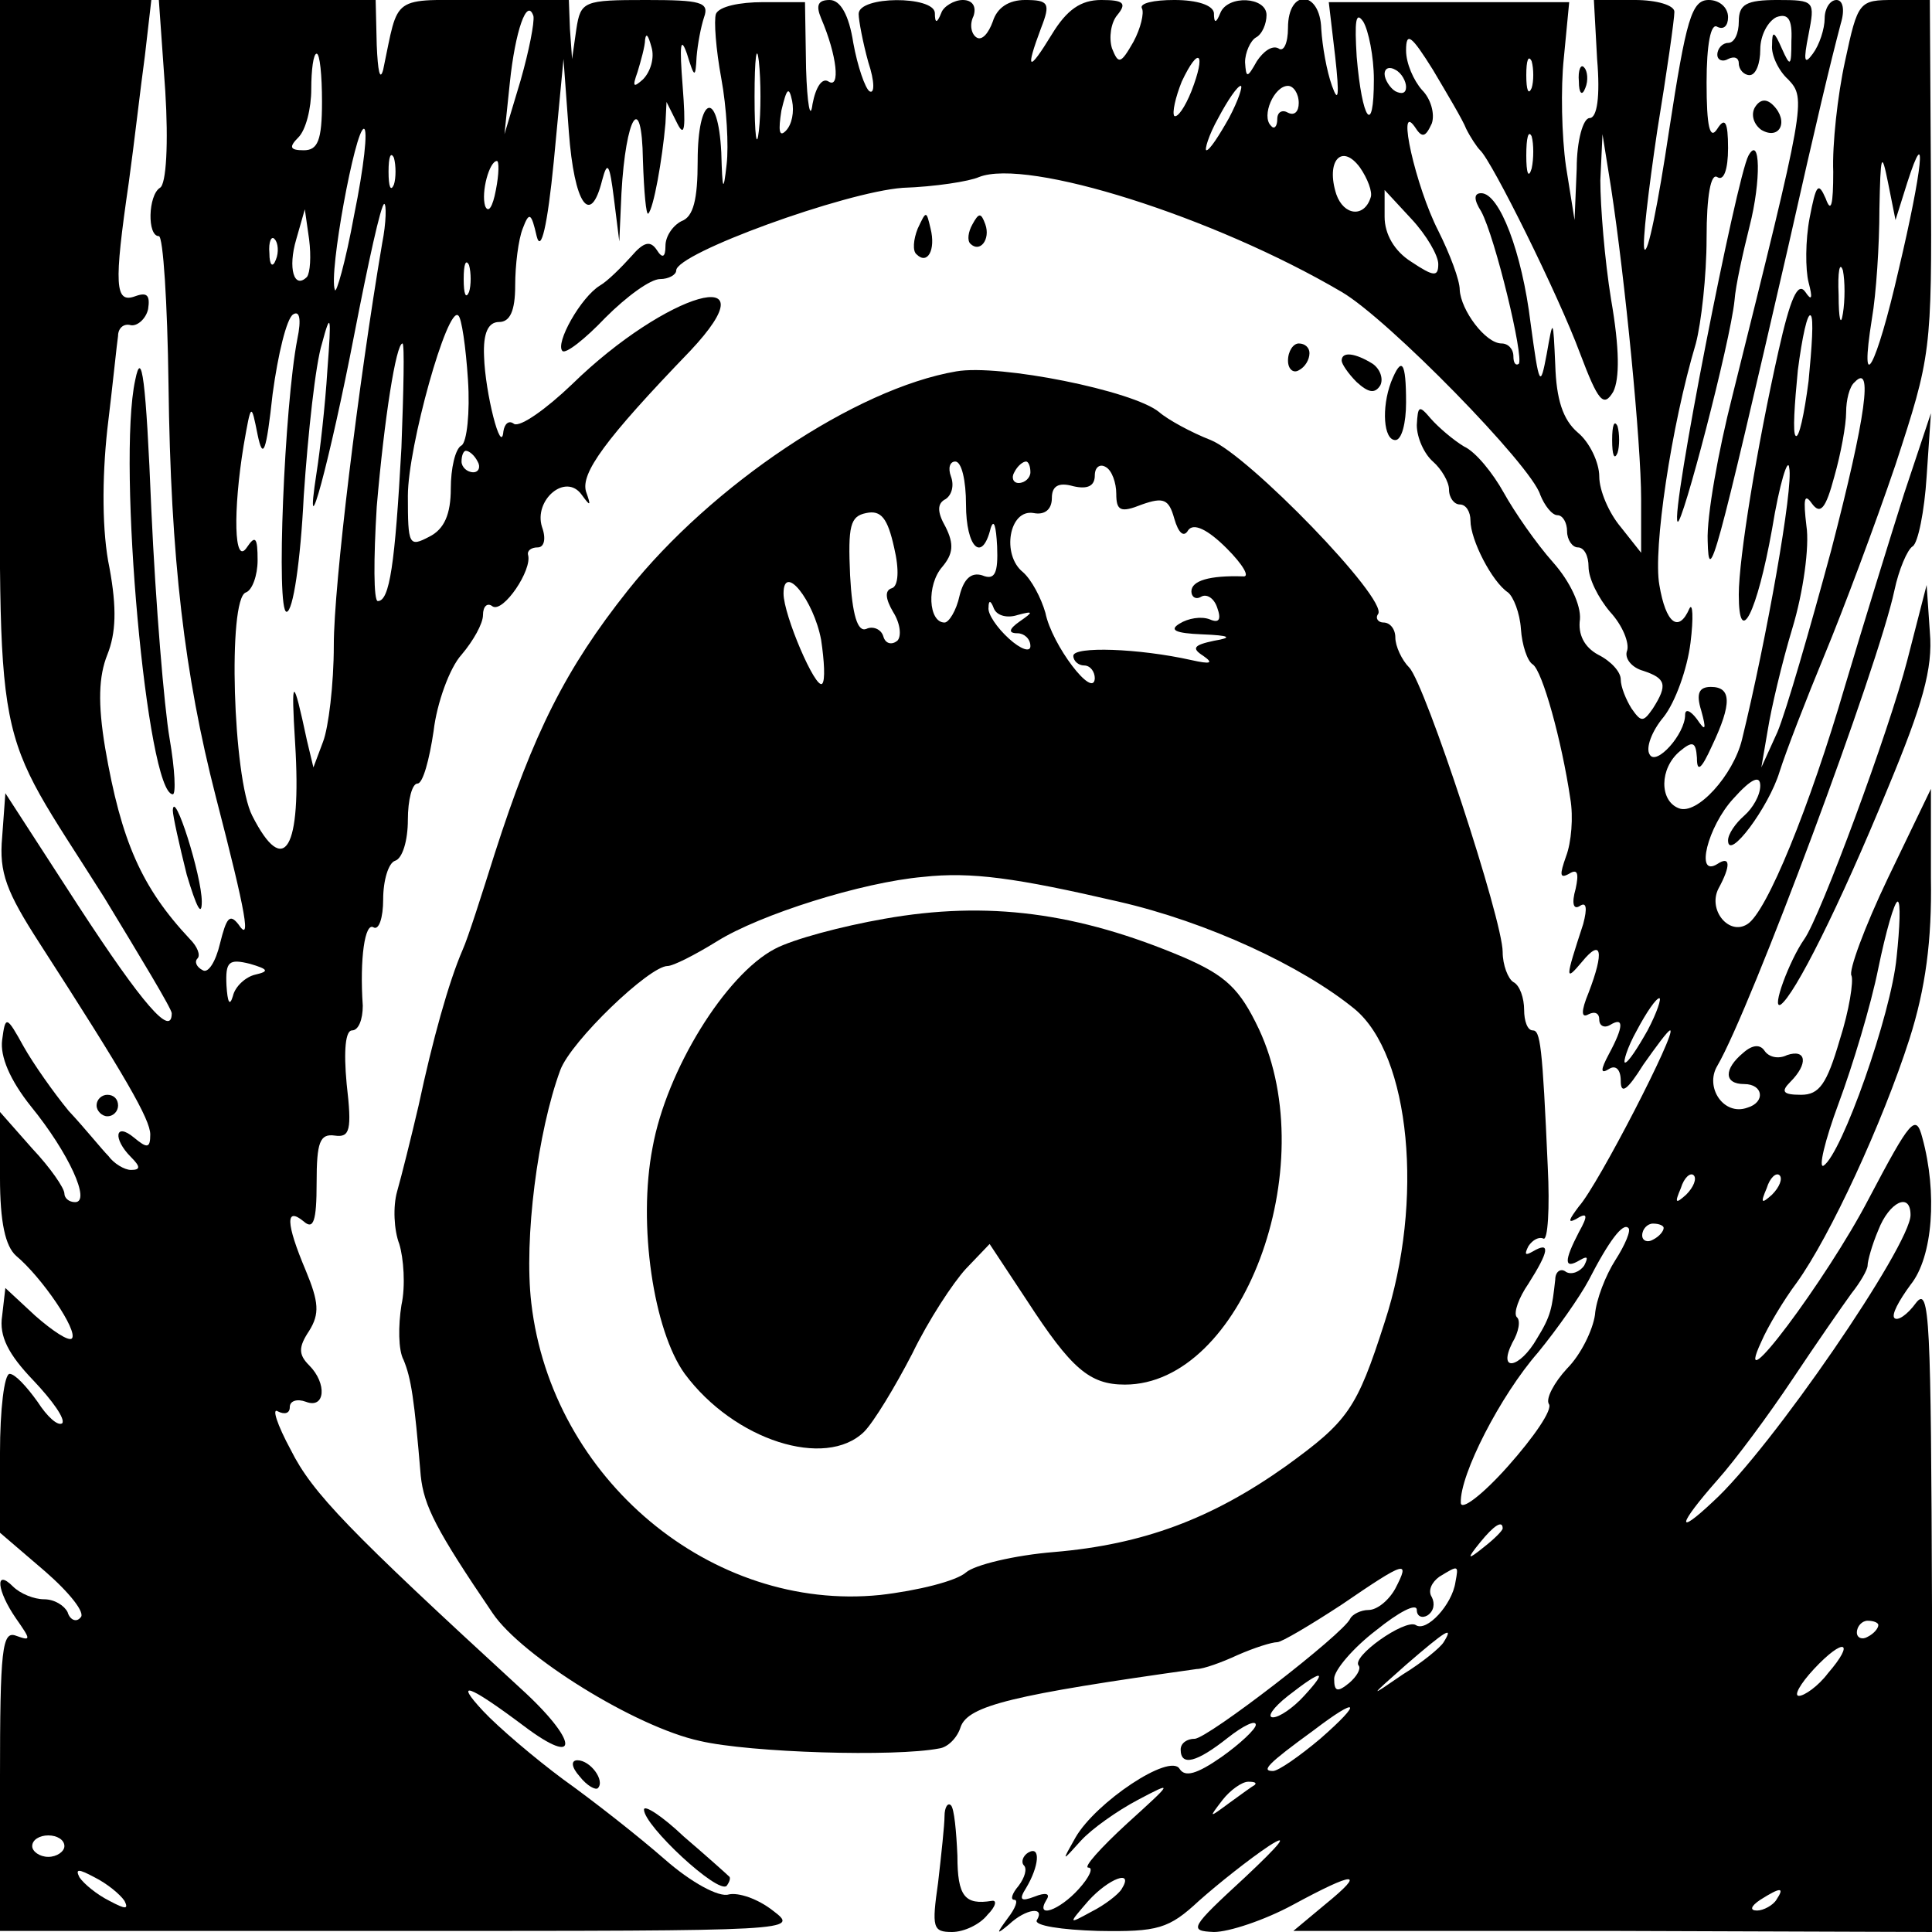
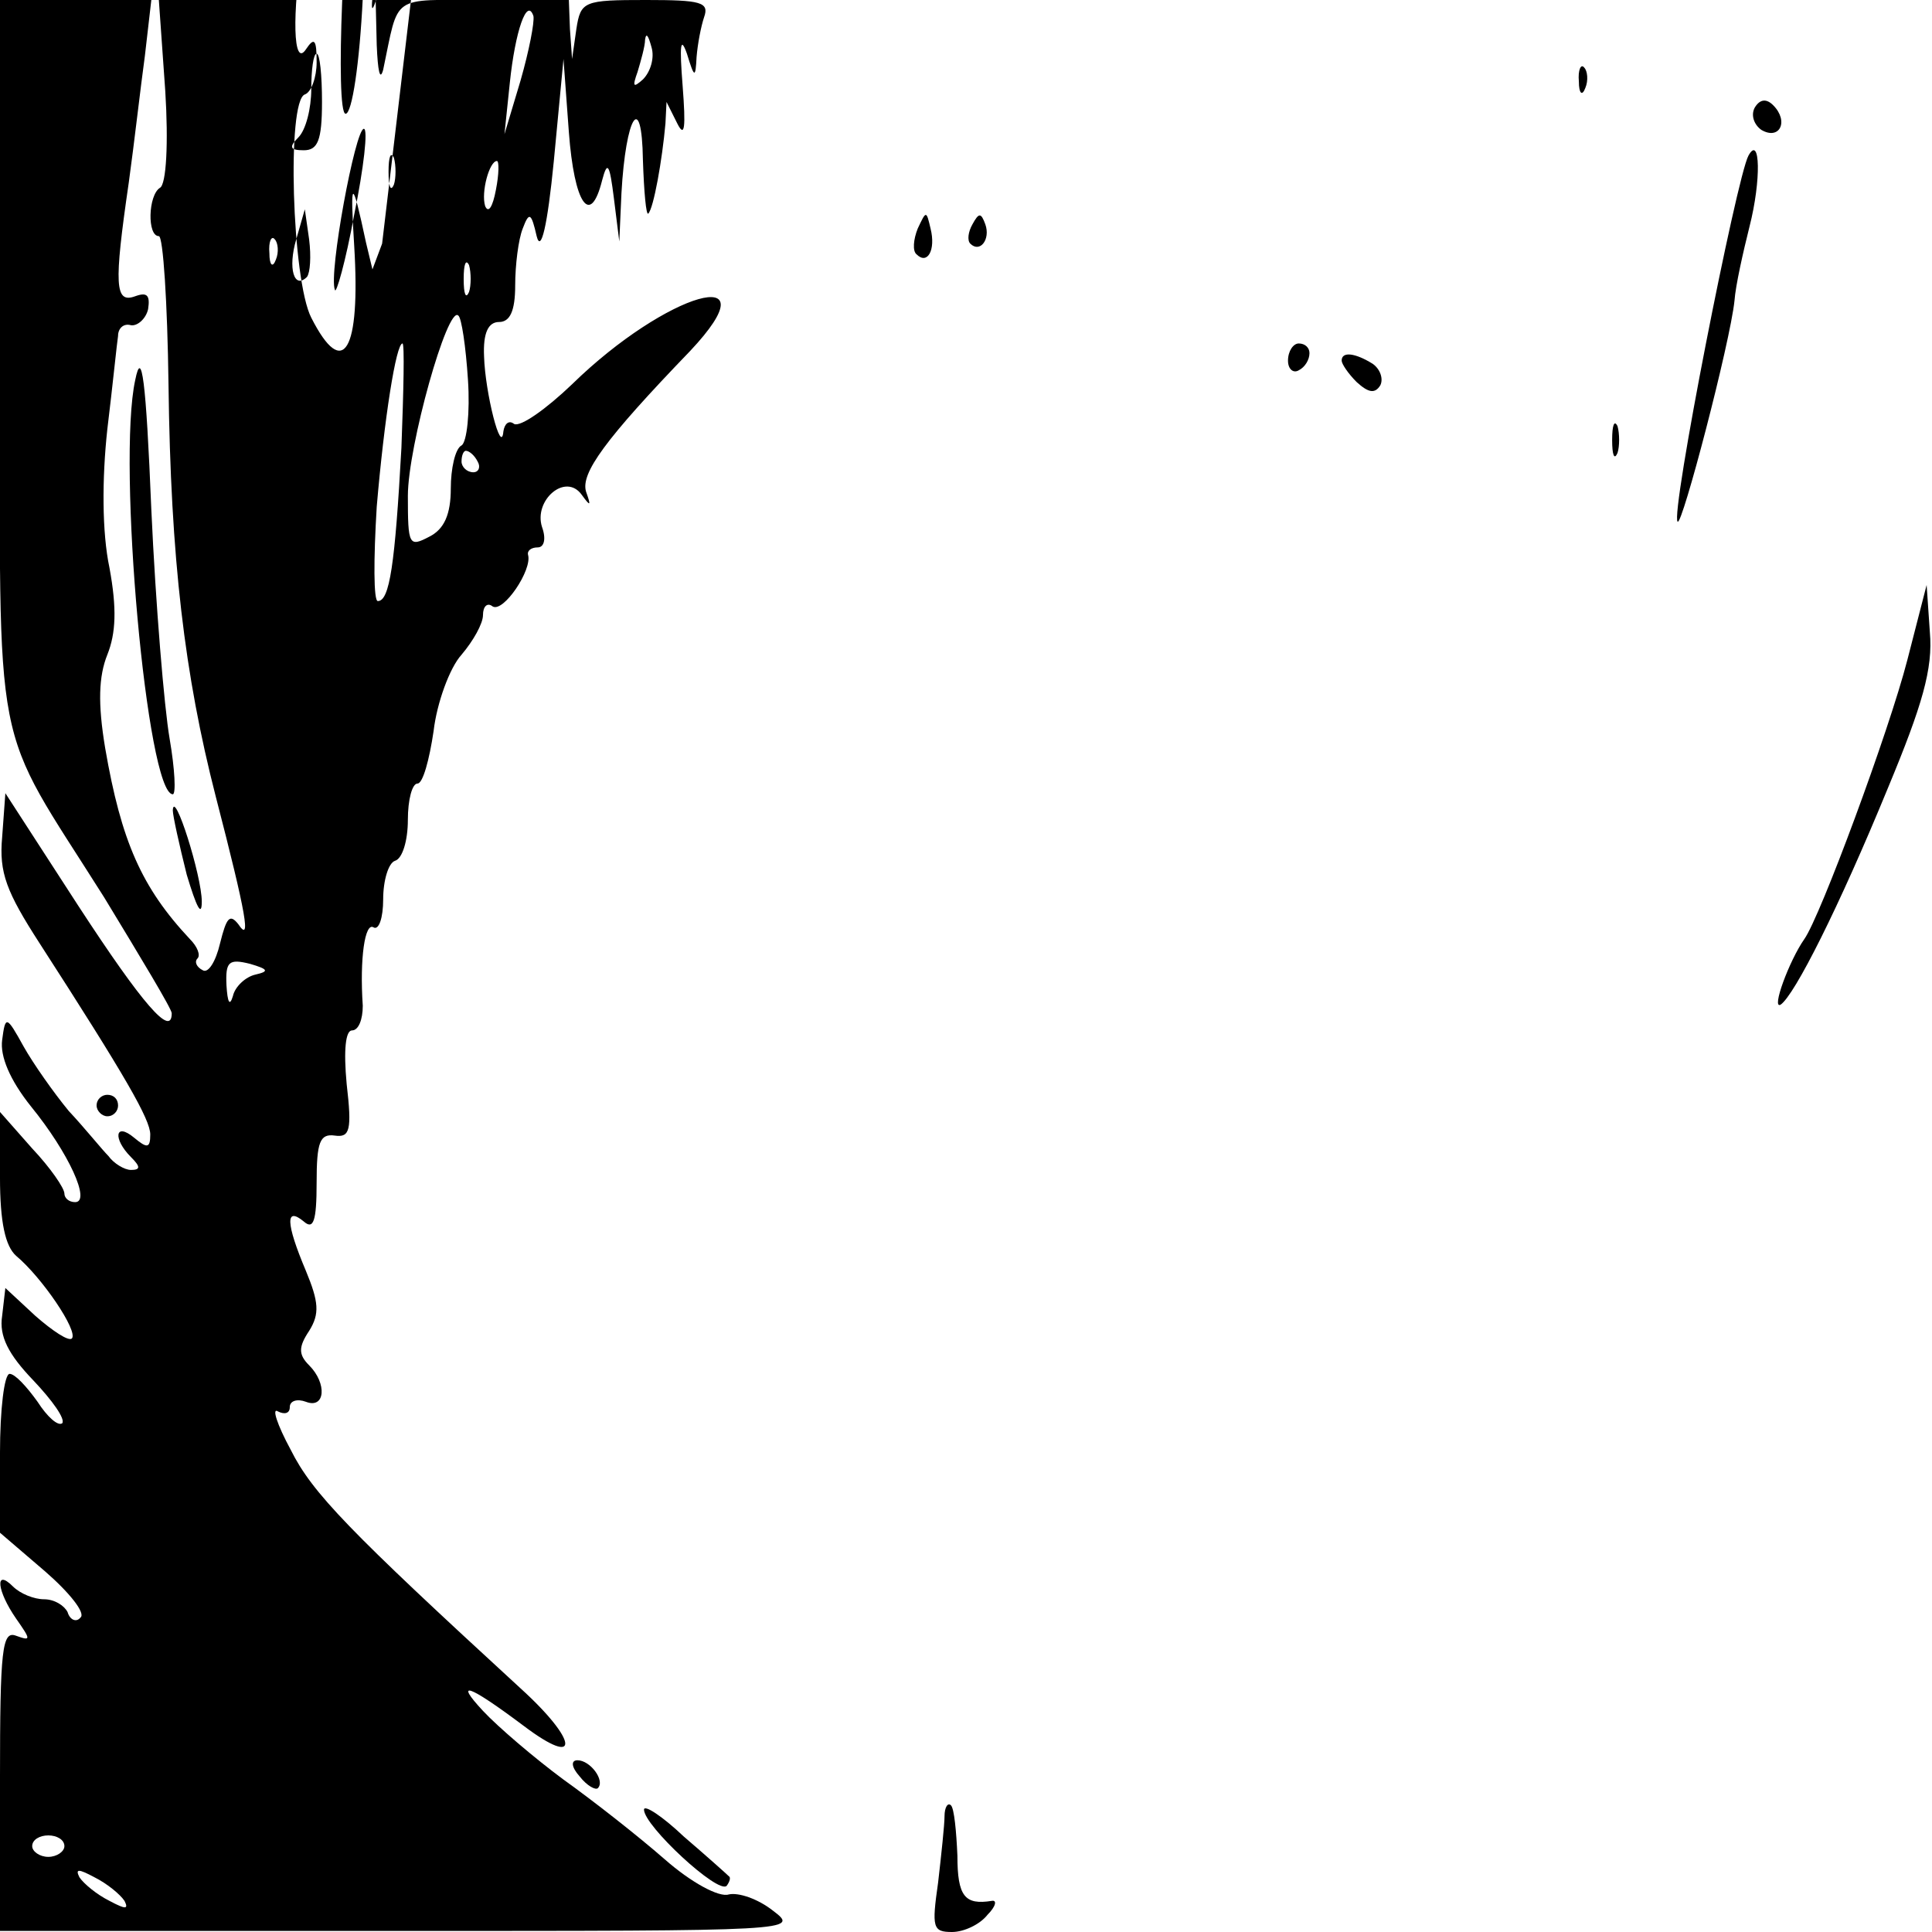
<svg xmlns="http://www.w3.org/2000/svg" version="1.0" width="180pt" height="180pt" viewBox="0 0 180 180" preserveAspectRatio="xMidYMid meet">
  <g transform="translate(0,180) scale(0.1,-0.1)" fill="#000000" stroke="none">
-     <path d="M0 1465 c0 -380 -9 -333 97 -501 34 -56 63 -104 63 -108 0 -23 -27 8 -87 100 l-68 105 -3 -41 c-3 -33 4 -51 35 -99 80 -124 103 -164 103 -178 0 -13 -3 -13 -15 -3 -18 15 -20 -1 -3 -18 9 -9 9 -12 0 -12 -6 0 -16 6 -21 13 -6 6 -22 26 -37 42 -14 17 -33 44 -42 60 -16 29 -17 29 -20 6 -2 -15 7 -37 27 -62 35 -43 56 -89 41 -89 -6 0 -10 4 -10 8 0 5 -13 24 -30 42 l-30 34 0 -61 c0 -42 5 -64 15 -73 24 -20 58 -70 52 -77 -3 -3 -18 7 -34 21 l-28 26 -3 -26 c-3 -19 6 -36 29 -60 18 -19 30 -36 27 -40 -4 -3 -14 6 -23 20 -10 14 -21 26 -26 26 -5 0 -9 -33 -9 -74 l0 -74 42 -36 c23 -20 38 -39 33 -43 -4 -5 -10 -2 -12 5 -3 6 -12 12 -22 12 -9 0 -22 5 -29 12 -17 17 -15 -4 3 -30 14 -20 14 -21 0 -16 -13 5 -15 -12 -15 -134 l0 -141 373 0 c370 0 372 0 347 19 -14 11 -32 17 -41 15 -9 -3 -35 11 -60 33 -24 21 -66 54 -94 74 -27 20 -61 49 -75 64 -27 29 -14 25 38 -14 53 -40 51 -14 -3 35 -160 147 -194 182 -214 222 -13 24 -18 40 -12 36 6 -3 11 -2 11 4 0 6 7 8 15 5 18 -7 20 17 3 34 -10 10 -10 17 0 32 10 16 9 27 -3 56 -19 45 -19 60 -2 46 9 -8 12 0 12 36 0 38 3 46 17 44 14 -2 16 5 11 48 -3 32 -1 50 5 50 6 0 10 10 10 23 -3 44 2 78 10 73 5 -3 9 9 9 26 0 18 5 34 11 36 7 2 12 19 12 38 0 19 4 34 9 34 5 0 11 22 15 49 3 26 15 59 26 71 11 13 20 29 20 37 0 8 4 12 9 8 10 -6 37 34 33 48 -1 4 3 7 9 7 6 0 8 8 4 19 -8 25 22 51 37 30 8 -11 9 -11 4 3 -5 17 17 48 97 131 79 84 -22 55 -110 -31 -24 -23 -48 -40 -54 -37 -5 4 -9 0 -10 -7 -2 -23 -17 36 -18 70 -1 22 4 32 14 32 10 0 15 10 15 34 0 19 3 43 7 53 6 16 8 15 13 -7 4 -16 10 9 16 70 l9 95 5 -68 c5 -67 20 -89 31 -45 5 19 7 15 11 -17 l5 -40 2 45 c4 72 19 96 20 31 1 -30 3 -52 5 -50 5 5 13 50 16 84 l1 20 10 -20 c7 -14 8 -4 5 35 -3 38 -2 47 4 30 7 -23 8 -23 9 -3 1 12 4 28 7 37 5 14 -3 16 -54 16 -58 0 -61 -1 -65 -27 l-4 -28 -2 28 -1 27 -80 0 c-87 0 -78 6 -93 -65 -3 -11 -5 -1 -6 23 l-1 42 -101 0 -101 0 6 -85 c3 -48 1 -87 -5 -90 -11 -7 -12 -45 -1 -45 4 0 8 -62 9 -138 2 -163 15 -271 44 -384 29 -112 33 -137 21 -119 -8 10 -11 6 -17 -18 -4 -17 -11 -28 -16 -25 -6 3 -8 8 -5 11 3 3 0 11 -7 18 -45 48 -64 91 -79 178 -7 42 -6 67 2 87 8 20 9 43 2 81 -7 33 -7 83 -2 129 5 41 9 81 10 87 0 7 5 12 12 10 6 -1 14 6 16 15 2 13 -1 16 -12 12 -19 -7 -20 10 -6 106 5 36 11 89 15 118 l6 52 -70 0 -71 0 0 -335z m485 260 l-15 -50 5 48 c5 48 16 80 22 62 1 -6 -4 -32 -12 -60z m114 1 c-9 -8 -10 -7 -5 7 3 10 7 24 7 30 1 7 3 4 6 -7 3 -10 -1 -23 -8 -30z m-299 -21 c0 -36 -4 -45 -17 -45 -13 0 -14 3 -5 12 7 7 12 27 12 45 0 18 2 33 5 33 3 0 5 -20 5 -45z m30 -105 c-8 -44 -17 -75 -18 -70 -6 15 19 150 27 150 4 0 0 -36 -9 -80z m37 28 c-3 -7 -5 -2 -5 12 0 14 2 19 5 13 2 -7 2 -19 0 -25z m95 -5 c-3 -16 -7 -22 -10 -15 -4 13 4 42 11 42 2 0 2 -12 -1 -27z m-106 -50 c-22 -130 -45 -318 -45 -374 0 -37 -5 -77 -10 -90 l-9 -24 -6 25 c-13 61 -15 61 -11 -3 6 -98 -10 -126 -40 -67 -18 35 -23 202 -6 208 6 2 11 16 11 30 0 21 -2 24 -10 12 -12 -18 -13 34 -3 95 7 40 7 40 13 10 5 -24 8 -17 14 38 5 37 13 70 19 74 6 4 8 -4 4 -23 -12 -62 -20 -254 -10 -254 6 0 13 47 16 108 4 59 11 123 17 142 8 30 9 27 5 -25 -2 -33 -7 -76 -10 -95 -13 -84 13 14 35 128 13 67 25 122 28 122 2 0 2 -17 -2 -37z m-70 -31 c-12 -12 -18 8 -10 35 l8 28 4 -28 c2 -16 1 -31 -2 -35z m-29 16 c-3 -8 -6 -5 -6 6 -1 11 2 17 5 13 3 -3 4 -12 1 -19z m180 -30 c-3 -7 -5 -2 -5 12 0 14 2 19 5 13 2 -7 2 -19 0 -25z m-1 -82 c2 -30 -1 -58 -6 -61 -6 -3 -10 -22 -10 -40 0 -24 -6 -38 -20 -45 -19 -10 -20 -8 -20 38 0 46 37 178 47 168 3 -2 7 -29 9 -60z m-62 -63 c-6 -109 -11 -143 -22 -143 -4 0 -4 39 -1 88 7 82 18 152 24 152 2 0 1 -44 -1 -97z m71 -13 c3 -5 1 -10 -4 -10 -6 0 -11 5 -11 10 0 6 2 10 4 10 3 0 8 -4 11 -10z m-207 -478 c-9 -2 -19 -11 -21 -20 -3 -10 -5 -6 -6 10 -1 22 2 25 22 20 17 -5 18 -7 5 -10z m-178 -812 c0 -5 -7 -10 -15 -10 -8 0 -15 5 -15 10 0 6 7 10 15 10 8 0 15 -4 15 -10z m56 -51 c4 -8 1 -8 -14 0 -12 6 -24 16 -28 22 -4 8 -1 8 14 0 12 -6 24 -16 28 -22z" />
-     <path d="M667 1787 c-2 -6 0 -33 5 -60 5 -27 7 -63 5 -80 -3 -27 -4 -25 -5 11 -3 60 -22 53 -22 -8 0 -36 -4 -52 -15 -56 -8 -4 -15 -14 -15 -23 0 -11 -3 -12 -8 -4 -6 9 -12 8 -24 -6 -9 -10 -22 -23 -29 -27 -18 -11 -42 -54 -35 -61 3 -3 21 11 40 31 20 20 42 36 51 36 8 0 15 4 15 8 0 16 157 73 211 77 30 1 62 6 71 10 45 18 219 -37 338 -107 43 -25 177 -162 185 -189 4 -10 11 -19 16 -19 5 0 9 -7 9 -15 0 -8 5 -15 10 -15 6 0 10 -8 10 -18 0 -11 9 -29 20 -42 12 -13 18 -29 16 -36 -3 -7 4 -16 15 -19 21 -7 23 -13 9 -35 -9 -13 -11 -13 -20 0 -5 8 -10 20 -10 27 0 7 -9 17 -21 23 -13 7 -19 19 -17 33 1 13 -9 35 -25 53 -16 18 -36 47 -46 65 -10 18 -26 38 -37 43 -10 6 -24 18 -31 26 -11 13 -12 12 -13 -6 0 -12 7 -27 15 -34 8 -7 15 -19 15 -26 0 -8 5 -14 10 -14 6 0 10 -7 10 -15 0 -18 20 -57 35 -67 5 -4 11 -19 12 -34 1 -15 6 -30 11 -33 9 -6 27 -71 35 -125 3 -17 1 -41 -4 -54 -6 -17 -6 -21 3 -16 8 5 9 0 6 -14 -4 -14 -2 -20 4 -16 6 4 7 -2 3 -17 -17 -52 -17 -54 -1 -35 18 22 21 10 6 -29 -7 -17 -7 -24 0 -20 6 3 10 1 10 -5 0 -6 5 -8 10 -5 13 8 13 -1 -1 -27 -8 -15 -8 -19 0 -14 6 4 11 0 11 -11 0 -13 6 -9 21 15 12 17 23 32 25 32 7 0 -67 -144 -85 -164 -9 -12 -11 -16 -3 -12 11 7 12 4 3 -12 -14 -27 -14 -35 1 -26 7 4 8 3 4 -5 -4 -6 -12 -9 -17 -6 -5 4 -10 0 -10 -7 -3 -27 -4 -34 -17 -55 -16 -28 -37 -32 -23 -4 6 10 8 21 4 24 -3 4 2 18 11 31 19 30 21 40 4 30 -7 -4 -8 -3 -4 5 4 6 10 9 14 7 4 -2 6 28 4 67 -5 114 -7 127 -14 127 -5 0 -8 9 -8 19 0 11 -4 23 -10 26 -5 3 -10 16 -10 28 0 30 -72 249 -87 265 -7 7 -13 20 -13 28 0 8 -5 14 -11 14 -5 0 -8 4 -5 8 9 14 -121 148 -156 162 -18 7 -40 19 -48 26 -24 20 -149 45 -189 38 -94 -16 -228 -106 -306 -204 -58 -73 -88 -133 -124 -245 -12 -38 -25 -79 -30 -90 -13 -30 -28 -84 -41 -145 -7 -30 -16 -66 -20 -80 -4 -14 -3 -36 2 -49 4 -13 6 -39 2 -57 -3 -19 -3 -42 2 -51 7 -17 10 -36 16 -108 3 -28 14 -50 67 -128 27 -40 133 -106 193 -119 47 -11 182 -15 223 -7 8 1 17 10 20 20 7 20 49 30 220 54 6 0 23 6 38 13 16 7 32 12 37 12 4 0 31 16 60 35 60 41 64 42 50 15 -6 -11 -17 -20 -25 -20 -7 0 -15 -4 -17 -8 -6 -14 -133 -112 -145 -112 -7 0 -13 -4 -13 -10 0 -16 15 -12 44 11 14 11 26 17 26 12 0 -4 -15 -18 -32 -30 -23 -16 -34 -19 -39 -11 -9 15 -78 -31 -97 -64 -13 -23 -13 -23 5 -3 10 11 34 28 53 38 34 18 33 17 -10 -22 -25 -23 -41 -41 -36 -41 5 0 1 -9 -9 -20 -18 -20 -41 -28 -30 -10 4 6 -1 7 -11 3 -13 -5 -15 -3 -8 8 12 20 14 40 2 33 -5 -3 -7 -9 -4 -12 3 -3 1 -11 -5 -19 -6 -7 -8 -13 -4 -13 4 0 1 -8 -6 -17 -11 -15 -11 -16 1 -6 16 15 34 17 26 4 -3 -5 23 -9 57 -10 56 -1 66 2 94 28 18 16 47 39 65 51 20 13 11 2 -22 -29 -51 -47 -53 -50 -29 -51 14 0 47 11 73 25 59 32 69 32 31 1 l-30 -25 298 0 297 -1 0 302 c-1 268 -2 301 -15 284 -8 -11 -17 -17 -20 -14 -3 3 4 16 15 31 21 26 25 86 11 137 -6 23 -11 17 -50 -57 -39 -75 -129 -195 -100 -133 6 14 21 39 33 55 31 43 80 149 105 227 15 47 21 92 20 150 l0 83 -40 -83 c-22 -46 -37 -87 -34 -91 2 -5 -2 -32 -11 -60 -12 -41 -19 -51 -36 -51 -17 0 -19 3 -10 12 17 17 15 31 -3 25 -8 -4 -17 -2 -21 4 -4 6 -11 6 -20 -2 -18 -15 -18 -29 1 -29 18 0 20 -17 3 -22 -22 -8 -40 19 -28 39 31 53 150 372 165 443 4 19 12 38 17 41 5 3 11 33 13 65 l4 59 -25 -75 c-13 -41 -38 -122 -55 -179 -33 -113 -73 -211 -91 -222 -17 -11 -37 13 -27 33 12 22 11 31 -1 23 -21 -13 -9 35 15 61 17 19 25 22 25 12 0 -9 -7 -21 -15 -28 -8 -7 -15 -17 -15 -23 0 -20 38 31 48 64 6 19 25 68 42 109 17 41 47 121 66 177 33 101 34 105 33 268 l-1 165 -33 0 c-33 0 -34 -1 -46 -57 -7 -32 -12 -78 -11 -103 0 -31 -2 -39 -7 -25 -7 16 -9 13 -15 -18 -4 -21 -4 -48 -1 -60 4 -15 3 -18 -3 -9 -7 10 -14 -6 -25 -55 -20 -89 -37 -193 -37 -227 0 -51 17 -17 31 61 7 43 15 68 16 57 4 -18 -21 -159 -44 -253 -8 -33 -42 -71 -59 -64 -18 7 -18 37 1 53 12 10 15 9 16 -6 0 -14 4 -11 14 11 19 40 18 55 -1 55 -11 0 -14 -6 -9 -22 5 -18 4 -20 -4 -8 -6 8 -11 10 -11 4 0 -18 -27 -48 -33 -37 -4 6 2 22 13 35 11 14 22 45 25 69 3 24 2 38 -1 32 -10 -23 -22 -14 -28 22 -6 33 11 148 34 225 5 19 10 63 10 98 0 40 4 61 10 57 6 -4 10 7 10 27 0 25 -3 29 -10 18 -7 -11 -10 2 -10 43 0 36 4 56 10 52 6 -3 10 1 10 9 0 9 -8 16 -18 16 -16 0 -21 -18 -37 -122 -10 -67 -20 -117 -23 -110 -2 6 4 56 12 110 9 55 16 104 16 111 0 6 -16 11 -37 11 l-38 0 3 -55 c3 -35 0 -55 -7 -55 -6 0 -12 -21 -12 -47 l-2 -48 -8 50 c-4 28 -5 73 -2 101 l5 52 -112 0 -112 0 6 -51 c4 -36 3 -44 -3 -27 -5 14 -9 37 -10 53 -1 36 -31 38 -31 1 0 -14 -4 -23 -9 -19 -6 3 -14 -3 -20 -12 -9 -16 -10 -16 -11 -1 0 9 5 20 10 23 6 3 10 13 10 21 0 17 -36 19 -43 2 -4 -10 -6 -10 -6 0 -1 7 -15 12 -37 12 -19 0 -33 -3 -30 -8 2 -4 -1 -18 -8 -31 -12 -21 -14 -21 -20 -6 -3 10 -1 24 5 31 9 11 6 14 -15 14 -19 0 -32 -9 -46 -32 -22 -36 -25 -34 -10 6 9 23 7 26 -15 26 -15 0 -26 -7 -30 -20 -4 -11 -10 -18 -15 -15 -5 3 -7 12 -3 20 3 9 -1 15 -10 15 -8 0 -18 -6 -20 -12 -4 -10 -6 -10 -6 0 -1 16 -71 16 -71 -1 0 -6 4 -27 9 -45 6 -18 6 -30 1 -27 -4 3 -11 23 -15 45 -4 26 -12 40 -22 40 -11 0 -13 -5 -8 -17 15 -35 18 -66 7 -59 -6 4 -12 -5 -15 -21 -2 -16 -5 0 -6 33 l-1 62 -39 0 c-22 0 -41 -4 -44 -11z m613 -61 c0 -54 -11 -38 -16 21 -2 33 -1 43 6 33 5 -8 10 -33 10 -54z m-573 -48 c-2 -18 -4 -4 -4 32 0 36 2 50 4 33 2 -18 2 -48 0 -65z m659 2 c4 -8 10 -17 13 -20 11 -10 73 -135 93 -189 17 -45 22 -51 31 -36 6 12 6 40 -2 86 -6 37 -10 87 -10 111 l2 43 8 -50 c13 -85 28 -238 28 -290 l0 -50 -19 24 c-11 13 -20 34 -20 47 0 13 -9 32 -20 41 -14 12 -20 31 -21 63 -2 44 -2 44 -8 10 -6 -32 -7 -30 -15 29 -8 66 -29 121 -46 121 -7 0 -7 -6 0 -17 13 -24 40 -136 35 -142 -3 -2 -5 1 -5 7 0 7 -5 12 -11 12 -15 0 -38 31 -39 50 0 9 -9 33 -20 55 -21 41 -39 121 -22 97 7 -11 10 -10 16 3 3 9 -1 23 -9 31 -8 9 -15 25 -15 37 0 18 5 14 25 -18 13 -22 28 -47 31 -55z m-256 35 c-6 -15 -13 -25 -16 -23 -2 3 1 17 7 32 16 34 23 27 9 -9z m317 3 c-3 -7 -5 -2 -5 12 0 14 2 19 5 13 2 -7 2 -19 0 -25z m-117 1 c0 -6 -4 -7 -10 -4 -5 3 -10 11 -10 16 0 6 5 7 10 4 6 -3 10 -11 10 -16z m-578 -41 c-6 -6 -7 0 -4 19 5 21 7 23 10 9 2 -10 0 -22 -6 -28z m413 12 c-9 -16 -18 -30 -21 -30 -2 0 2 14 11 30 9 17 18 30 21 30 2 0 -2 -13 -11 -30z m65 14 c0 -8 -4 -12 -10 -9 -5 3 -10 1 -10 -6 0 -7 -3 -10 -6 -6 -9 9 3 37 16 37 5 0 10 -7 10 -16z m217 -61 c-3 -10 -5 -4 -5 12 0 17 2 24 5 18 2 -7 2 -21 0 -30z m-150 -27 c-6 -19 -25 -17 -32 3 -10 31 5 48 22 25 7 -10 12 -23 10 -28z m500 14 c19 59 14 12 -8 -81 -21 -92 -37 -121 -25 -46 4 23 7 69 7 102 1 51 2 55 8 25 l7 -35 11 35z m-437 -76 c0 -12 -4 -12 -25 2 -16 10 -25 26 -25 42 l0 25 25 -27 c14 -15 25 -34 25 -42z m377 -46 c-2 -13 -4 -5 -4 17 -1 22 1 32 4 23 2 -10 2 -28 0 -40z m-32 -63 c-4 -31 -9 -54 -12 -51 -3 2 -1 30 2 61 4 31 9 54 12 51 3 -2 1 -30 -2 -61z m21 -158 c-20 -74 -42 -150 -50 -169 l-15 -33 6 35 c3 19 13 62 23 95 10 33 16 76 13 95 -3 25 -2 31 5 21 8 -11 13 -5 21 25 6 21 11 48 11 60 0 11 3 24 8 28 17 18 11 -30 -22 -157z m-806 43 c0 -40 15 -55 23 -22 3 9 5 2 6 -17 1 -25 -2 -32 -14 -27 -10 3 -17 -3 -21 -19 -3 -14 -10 -25 -14 -25 -15 0 -17 35 -2 52 10 12 11 21 3 37 -8 14 -8 22 0 26 6 4 8 13 5 21 -3 8 -1 14 4 14 6 0 10 -18 10 -40z m60 30 c0 -5 -5 -10 -11 -10 -5 0 -7 5 -4 10 3 6 8 10 11 10 2 0 4 -4 4 -10z m80 -20 c0 -16 4 -18 24 -10 20 7 25 5 30 -13 4 -14 9 -18 13 -11 5 7 18 1 36 -17 15 -15 22 -27 15 -26 -31 1 -48 -4 -48 -14 0 -5 4 -8 9 -5 5 3 12 -1 15 -10 4 -11 2 -15 -7 -11 -8 3 -20 1 -28 -4 -10 -6 -4 -9 21 -10 26 -1 29 -3 11 -6 -19 -4 -21 -7 -10 -14 10 -7 7 -8 -11 -4 -49 11 -110 13 -110 4 0 -5 5 -9 10 -9 6 0 10 -6 10 -12 -1 -20 -40 31 -46 61 -4 14 -13 31 -21 38 -20 16 -13 59 10 55 10 -2 17 3 17 14 0 11 6 15 20 11 13 -3 20 0 20 10 0 8 5 11 10 8 6 -3 10 -15 10 -25z m-209 -88 c-7 -2 -6 -10 1 -22 7 -11 8 -23 4 -27 -5 -4 -11 -3 -13 4 -2 7 -10 10 -16 7 -8 -3 -13 13 -15 50 -2 46 0 55 15 58 14 3 20 -5 26 -32 5 -21 4 -36 -2 -38z m-66 -48 c3 -20 4 -38 1 -41 -6 -6 -36 64 -36 84 0 29 28 -6 35 -43z m183 23 c15 4 15 3 2 -6 -10 -7 -11 -11 -2 -11 6 0 12 -5 12 -12 0 -6 -9 -3 -20 7 -11 10 -20 23 -19 29 0 7 2 7 5 -1 3 -7 13 -9 22 -6z m94 -267 c83 -19 171 -60 220 -100 52 -43 65 -179 28 -292 -26 -81 -34 -92 -92 -134 -69 -49 -133 -73 -216 -80 -37 -3 -74 -12 -82 -19 -9 -8 -45 -17 -80 -21 -157 -16 -306 108 -325 272 -7 60 6 160 27 217 10 27 83 97 100 97 5 0 25 10 46 23 40 25 135 55 192 60 45 5 87 -1 182 -23z m725 -52 c-5 -53 -51 -183 -68 -194 -5 -3 1 23 14 58 13 35 30 91 37 126 7 34 15 62 18 62 3 0 2 -24 -1 -52z m-232 -68 c-9 -16 -18 -30 -21 -30 -2 0 2 14 11 30 9 17 18 30 21 30 2 0 -2 -13 -11 -30z m36 -153 c-10 -9 -11 -8 -5 6 3 10 9 15 12 12 3 -3 0 -11 -7 -18z m80 0 c-10 -9 -11 -8 -5 6 3 10 9 15 12 12 3 -3 0 -11 -7 -18z m129 -19 c0 -28 -130 -218 -184 -267 -35 -33 -33 -22 4 20 17 19 48 61 70 94 22 33 47 69 55 80 8 10 15 22 15 26 0 4 4 19 10 33 10 26 30 36 30 14z m-275 -42 c-9 -14 -18 -37 -19 -51 -2 -14 -13 -37 -26 -50 -12 -13 -20 -28 -17 -33 4 -5 -14 -31 -38 -58 -24 -27 -44 -42 -44 -34 -1 26 37 100 72 140 18 22 39 52 47 67 19 37 32 54 37 49 3 -2 -3 -16 -12 -30z m45 30 c0 -3 -4 -8 -10 -11 -5 -3 -10 -1 -10 4 0 6 5 11 10 11 6 0 10 -2 10 -4z m-150 -280 c0 -2 -8 -10 -17 -17 -16 -13 -17 -12 -4 4 13 16 21 21 21 13z m-44 -50 c-3 -21 -27 -47 -37 -40 -10 6 -61 -30 -53 -38 2 -3 -2 -10 -9 -16 -11 -9 -14 -8 -14 4 0 8 18 29 39 45 21 17 38 26 38 19 0 -6 5 -8 10 -5 6 4 7 11 4 17 -4 6 0 14 7 19 18 11 18 11 15 -5z m394 -40 c0 -3 -4 -8 -10 -11 -5 -3 -10 -1 -10 4 0 6 5 11 10 11 6 0 10 -2 10 -4z m-405 -16 c-3 -5 -20 -19 -38 -30 -32 -22 -32 -22 3 9 37 32 45 37 35 21z m358 -29 c-9 -12 -22 -21 -27 -21 -5 0 1 11 14 25 28 30 39 26 13 -4z m-488 -21 c-10 -11 -23 -20 -29 -20 -6 0 0 9 14 20 32 25 38 25 15 0z m15 -40 c-19 -16 -39 -30 -44 -30 -11 0 -6 6 38 38 42 32 46 27 6 -8z m-61 -43 c-2 -1 -13 -9 -24 -17 -19 -14 -19 -14 -6 3 7 9 18 17 24 17 6 0 8 -1 6 -3z m-124 -97 c-3 -5 -16 -15 -28 -21 -22 -12 -22 -12 -3 10 19 21 43 30 31 11z m610 -10 c-3 -5 -12 -10 -18 -10 -7 0 -6 4 3 10 19 12 23 12 15 0z" />
+     <path d="M0 1465 c0 -380 -9 -333 97 -501 34 -56 63 -104 63 -108 0 -23 -27 8 -87 100 l-68 105 -3 -41 c-3 -33 4 -51 35 -99 80 -124 103 -164 103 -178 0 -13 -3 -13 -15 -3 -18 15 -20 -1 -3 -18 9 -9 9 -12 0 -12 -6 0 -16 6 -21 13 -6 6 -22 26 -37 42 -14 17 -33 44 -42 60 -16 29 -17 29 -20 6 -2 -15 7 -37 27 -62 35 -43 56 -89 41 -89 -6 0 -10 4 -10 8 0 5 -13 24 -30 42 l-30 34 0 -61 c0 -42 5 -64 15 -73 24 -20 58 -70 52 -77 -3 -3 -18 7 -34 21 l-28 26 -3 -26 c-3 -19 6 -36 29 -60 18 -19 30 -36 27 -40 -4 -3 -14 6 -23 20 -10 14 -21 26 -26 26 -5 0 -9 -33 -9 -74 l0 -74 42 -36 c23 -20 38 -39 33 -43 -4 -5 -10 -2 -12 5 -3 6 -12 12 -22 12 -9 0 -22 5 -29 12 -17 17 -15 -4 3 -30 14 -20 14 -21 0 -16 -13 5 -15 -12 -15 -134 l0 -141 373 0 c370 0 372 0 347 19 -14 11 -32 17 -41 15 -9 -3 -35 11 -60 33 -24 21 -66 54 -94 74 -27 20 -61 49 -75 64 -27 29 -14 25 38 -14 53 -40 51 -14 -3 35 -160 147 -194 182 -214 222 -13 24 -18 40 -12 36 6 -3 11 -2 11 4 0 6 7 8 15 5 18 -7 20 17 3 34 -10 10 -10 17 0 32 10 16 9 27 -3 56 -19 45 -19 60 -2 46 9 -8 12 0 12 36 0 38 3 46 17 44 14 -2 16 5 11 48 -3 32 -1 50 5 50 6 0 10 10 10 23 -3 44 2 78 10 73 5 -3 9 9 9 26 0 18 5 34 11 36 7 2 12 19 12 38 0 19 4 34 9 34 5 0 11 22 15 49 3 26 15 59 26 71 11 13 20 29 20 37 0 8 4 12 9 8 10 -6 37 34 33 48 -1 4 3 7 9 7 6 0 8 8 4 19 -8 25 22 51 37 30 8 -11 9 -11 4 3 -5 17 17 48 97 131 79 84 -22 55 -110 -31 -24 -23 -48 -40 -54 -37 -5 4 -9 0 -10 -7 -2 -23 -17 36 -18 70 -1 22 4 32 14 32 10 0 15 10 15 34 0 19 3 43 7 53 6 16 8 15 13 -7 4 -16 10 9 16 70 l9 95 5 -68 c5 -67 20 -89 31 -45 5 19 7 15 11 -17 l5 -40 2 45 c4 72 19 96 20 31 1 -30 3 -52 5 -50 5 5 13 50 16 84 l1 20 10 -20 c7 -14 8 -4 5 35 -3 38 -2 47 4 30 7 -23 8 -23 9 -3 1 12 4 28 7 37 5 14 -3 16 -54 16 -58 0 -61 -1 -65 -27 l-4 -28 -2 28 -1 27 -80 0 c-87 0 -78 6 -93 -65 -3 -11 -5 -1 -6 23 l-1 42 -101 0 -101 0 6 -85 c3 -48 1 -87 -5 -90 -11 -7 -12 -45 -1 -45 4 0 8 -62 9 -138 2 -163 15 -271 44 -384 29 -112 33 -137 21 -119 -8 10 -11 6 -17 -18 -4 -17 -11 -28 -16 -25 -6 3 -8 8 -5 11 3 3 0 11 -7 18 -45 48 -64 91 -79 178 -7 42 -6 67 2 87 8 20 9 43 2 81 -7 33 -7 83 -2 129 5 41 9 81 10 87 0 7 5 12 12 10 6 -1 14 6 16 15 2 13 -1 16 -12 12 -19 -7 -20 10 -6 106 5 36 11 89 15 118 l6 52 -70 0 -71 0 0 -335z m485 260 l-15 -50 5 48 c5 48 16 80 22 62 1 -6 -4 -32 -12 -60z m114 1 c-9 -8 -10 -7 -5 7 3 10 7 24 7 30 1 7 3 4 6 -7 3 -10 -1 -23 -8 -30z m-299 -21 c0 -36 -4 -45 -17 -45 -13 0 -14 3 -5 12 7 7 12 27 12 45 0 18 2 33 5 33 3 0 5 -20 5 -45z m30 -105 c-8 -44 -17 -75 -18 -70 -6 15 19 150 27 150 4 0 0 -36 -9 -80z m37 28 c-3 -7 -5 -2 -5 12 0 14 2 19 5 13 2 -7 2 -19 0 -25z m95 -5 c-3 -16 -7 -22 -10 -15 -4 13 4 42 11 42 2 0 2 -12 -1 -27z m-106 -50 l-9 -24 -6 25 c-13 61 -15 61 -11 -3 6 -98 -10 -126 -40 -67 -18 35 -23 202 -6 208 6 2 11 16 11 30 0 21 -2 24 -10 12 -12 -18 -13 34 -3 95 7 40 7 40 13 10 5 -24 8 -17 14 38 5 37 13 70 19 74 6 4 8 -4 4 -23 -12 -62 -20 -254 -10 -254 6 0 13 47 16 108 4 59 11 123 17 142 8 30 9 27 5 -25 -2 -33 -7 -76 -10 -95 -13 -84 13 14 35 128 13 67 25 122 28 122 2 0 2 -17 -2 -37z m-70 -31 c-12 -12 -18 8 -10 35 l8 28 4 -28 c2 -16 1 -31 -2 -35z m-29 16 c-3 -8 -6 -5 -6 6 -1 11 2 17 5 13 3 -3 4 -12 1 -19z m180 -30 c-3 -7 -5 -2 -5 12 0 14 2 19 5 13 2 -7 2 -19 0 -25z m-1 -82 c2 -30 -1 -58 -6 -61 -6 -3 -10 -22 -10 -40 0 -24 -6 -38 -20 -45 -19 -10 -20 -8 -20 38 0 46 37 178 47 168 3 -2 7 -29 9 -60z m-62 -63 c-6 -109 -11 -143 -22 -143 -4 0 -4 39 -1 88 7 82 18 152 24 152 2 0 1 -44 -1 -97z m71 -13 c3 -5 1 -10 -4 -10 -6 0 -11 5 -11 10 0 6 2 10 4 10 3 0 8 -4 11 -10z m-207 -478 c-9 -2 -19 -11 -21 -20 -3 -10 -5 -6 -6 10 -1 22 2 25 22 20 17 -5 18 -7 5 -10z m-178 -812 c0 -5 -7 -10 -15 -10 -8 0 -15 5 -15 10 0 6 7 10 15 10 8 0 15 -4 15 -10z m56 -51 c4 -8 1 -8 -14 0 -12 6 -24 16 -28 22 -4 8 -1 8 14 0 12 -6 24 -16 28 -22z" />
    <path d="M1502 1390 c0 -14 2 -19 5 -12 2 6 2 18 0 25 -3 6 -5 1 -5 -13z" />
-     <path d="M824 944 c-40 -7 -85 -19 -102 -28 -46 -24 -101 -113 -114 -185 -14 -72 1 -171 30 -211 46 -62 131 -89 167 -54 9 9 29 42 45 73 15 31 38 66 50 79 l22 23 35 -53 c41 -63 58 -78 91 -78 109 0 185 202 125 331 -18 38 -31 50 -70 67 -99 42 -183 53 -279 36z" />
-     <path d="M1620 1780 c0 -11 -4 -20 -10 -20 -5 0 -10 -5 -10 -11 0 -5 5 -7 10 -4 6 3 10 1 10 -4 0 -6 5 -11 10 -11 6 0 10 11 10 24 0 13 7 26 15 30 11 4 15 -2 14 -22 0 -24 -1 -25 -9 -7 -7 16 -9 17 -9 3 -1 -9 6 -24 15 -32 17 -18 16 -22 -52 -295 -13 -51 -24 -112 -23 -135 1 -43 7 -21 75 274 27 120 39 170 49 208 4 13 2 22 -4 22 -6 0 -11 -8 -11 -17 0 -10 -5 -25 -11 -33 -8 -11 -9 -7 -4 18 6 31 6 32 -29 32 -29 0 -36 -4 -36 -20z" />
    <path d="M1471 1724 c0 -11 3 -14 6 -6 3 7 2 16 -1 19 -3 4 -6 -2 -5 -13z" />
    <path d="M1635 1700 c-4 -7 -1 -16 6 -21 17 -10 26 8 11 23 -6 6 -12 6 -17 -2z" />
    <path d="M1629 1655 c-11 -20 -73 -335 -66 -341 4 -5 49 167 53 206 1 14 8 45 14 69 11 43 10 86 -1 66z" />
    <path d="M855 1587 c-4 -10 -5 -21 -1 -24 10 -10 18 4 13 24 -4 17 -4 17 -12 0z" />
    <path d="M906 1591 c-4 -7 -5 -15 -2 -18 9 -9 19 4 14 18 -4 11 -6 11 -12 0z" />
    <path d="M126 1446 c-17 -77 11 -386 35 -386 3 0 2 23 -3 52 -5 29 -13 125 -17 213 -5 122 -9 151 -15 121z" />
    <path d="M1200 1464 c0 -8 5 -12 10 -9 6 3 10 10 10 16 0 5 -4 9 -10 9 -5 0 -10 -7 -10 -16z" />
    <path d="M1250 1464 c0 -3 6 -12 14 -20 11 -10 17 -11 22 -3 3 6 0 15 -7 20 -16 10 -29 12 -29 3z" />
-     <path d="M1296 1444 c-9 -24 -7 -54 4 -54 6 0 10 16 10 35 0 38 -4 44 -14 19z" />
    <path d="M1777 1185 c-17 -66 -81 -239 -96 -260 -14 -20 -31 -66 -22 -61 13 9 54 90 100 202 32 77 42 111 39 145 l-3 44 -18 -70z" />
    <path d="M161 1045 c0 -5 6 -32 13 -60 9 -30 14 -40 14 -25 0 24 -26 106 -27 85z" />
    <path d="M90 770 c0 -5 5 -10 10 -10 6 0 10 5 10 10 0 6 -4 10 -10 10 -5 0 -10 -4 -10 -10z" />
    <path d="M540 145 c7 -9 15 -13 17 -11 7 7 -7 26 -19 26 -6 0 -6 -6 2 -15z" />
    <path d="M600 114 c0 -15 69 -79 77 -71 3 4 4 8 2 9 -2 2 -21 19 -42 37 -20 19 -37 30 -37 25z" />
    <path d="M880 108 c0 -8 -3 -36 -6 -62 -6 -42 -5 -46 13 -46 11 0 26 7 33 16 8 8 9 14 4 13 -25 -4 -32 4 -32 42 -1 23 -3 44 -6 47 -3 3 -6 -2 -6 -10z" />
  </g>
</svg>